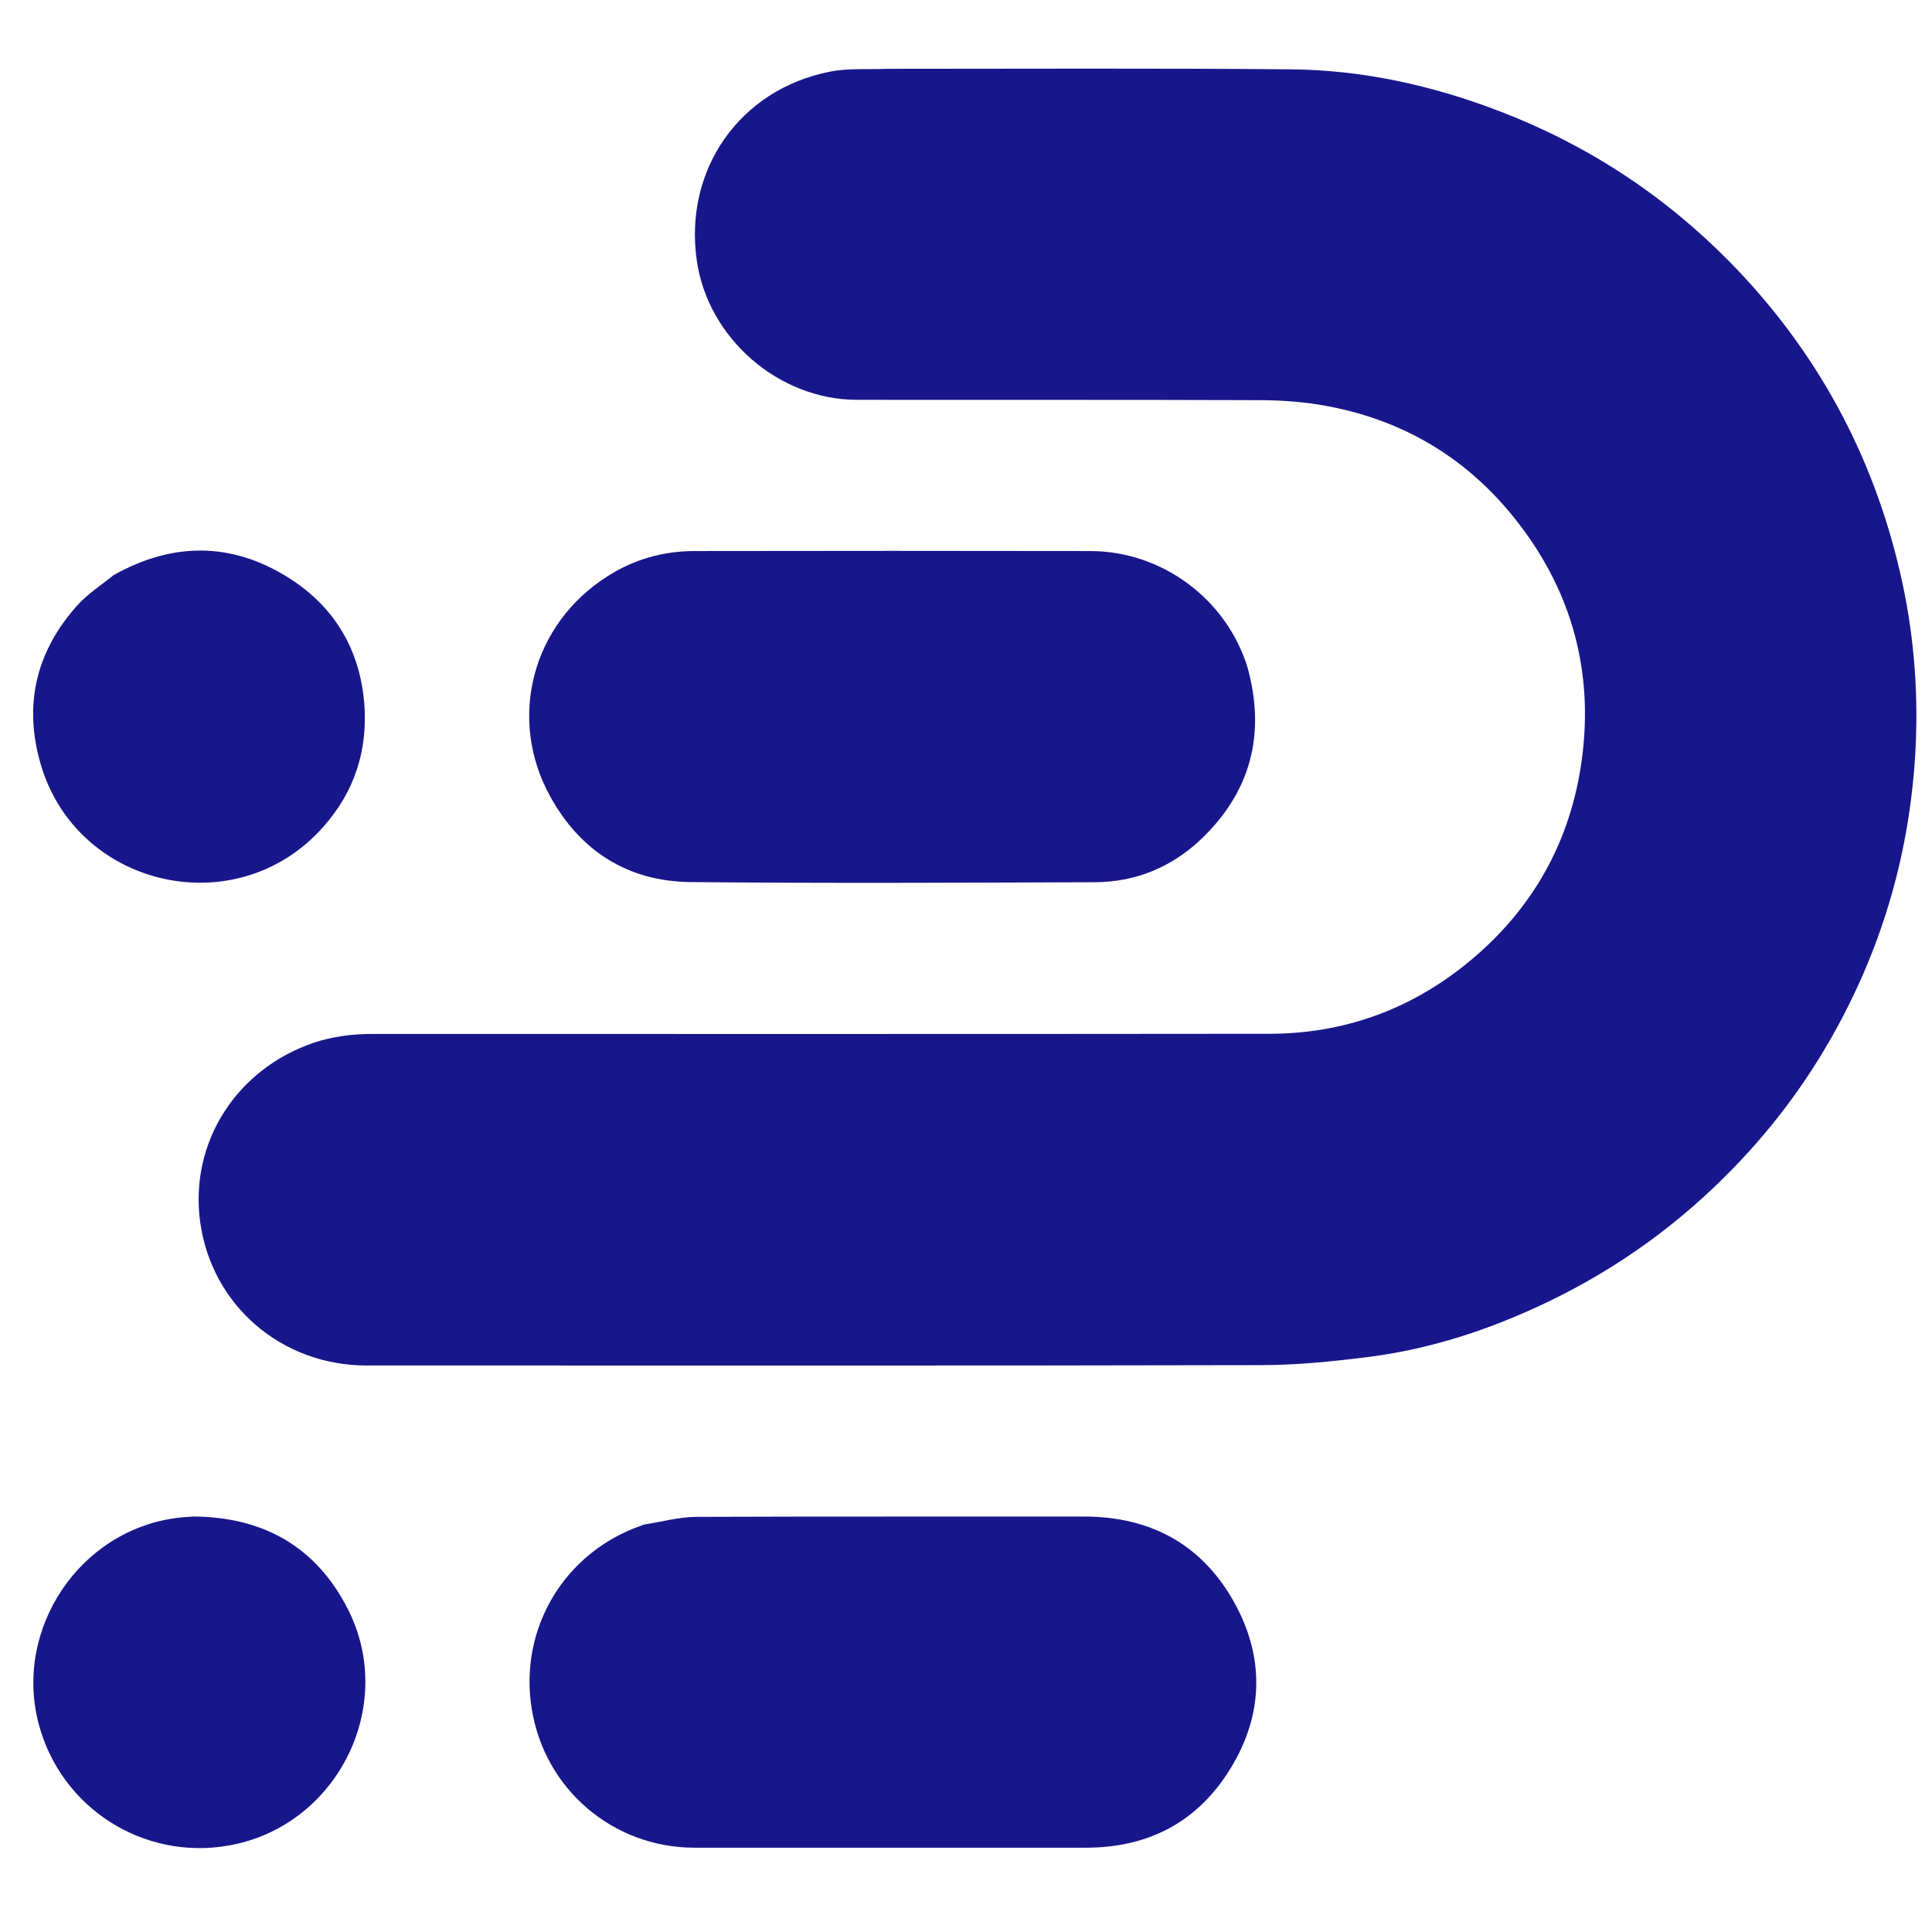
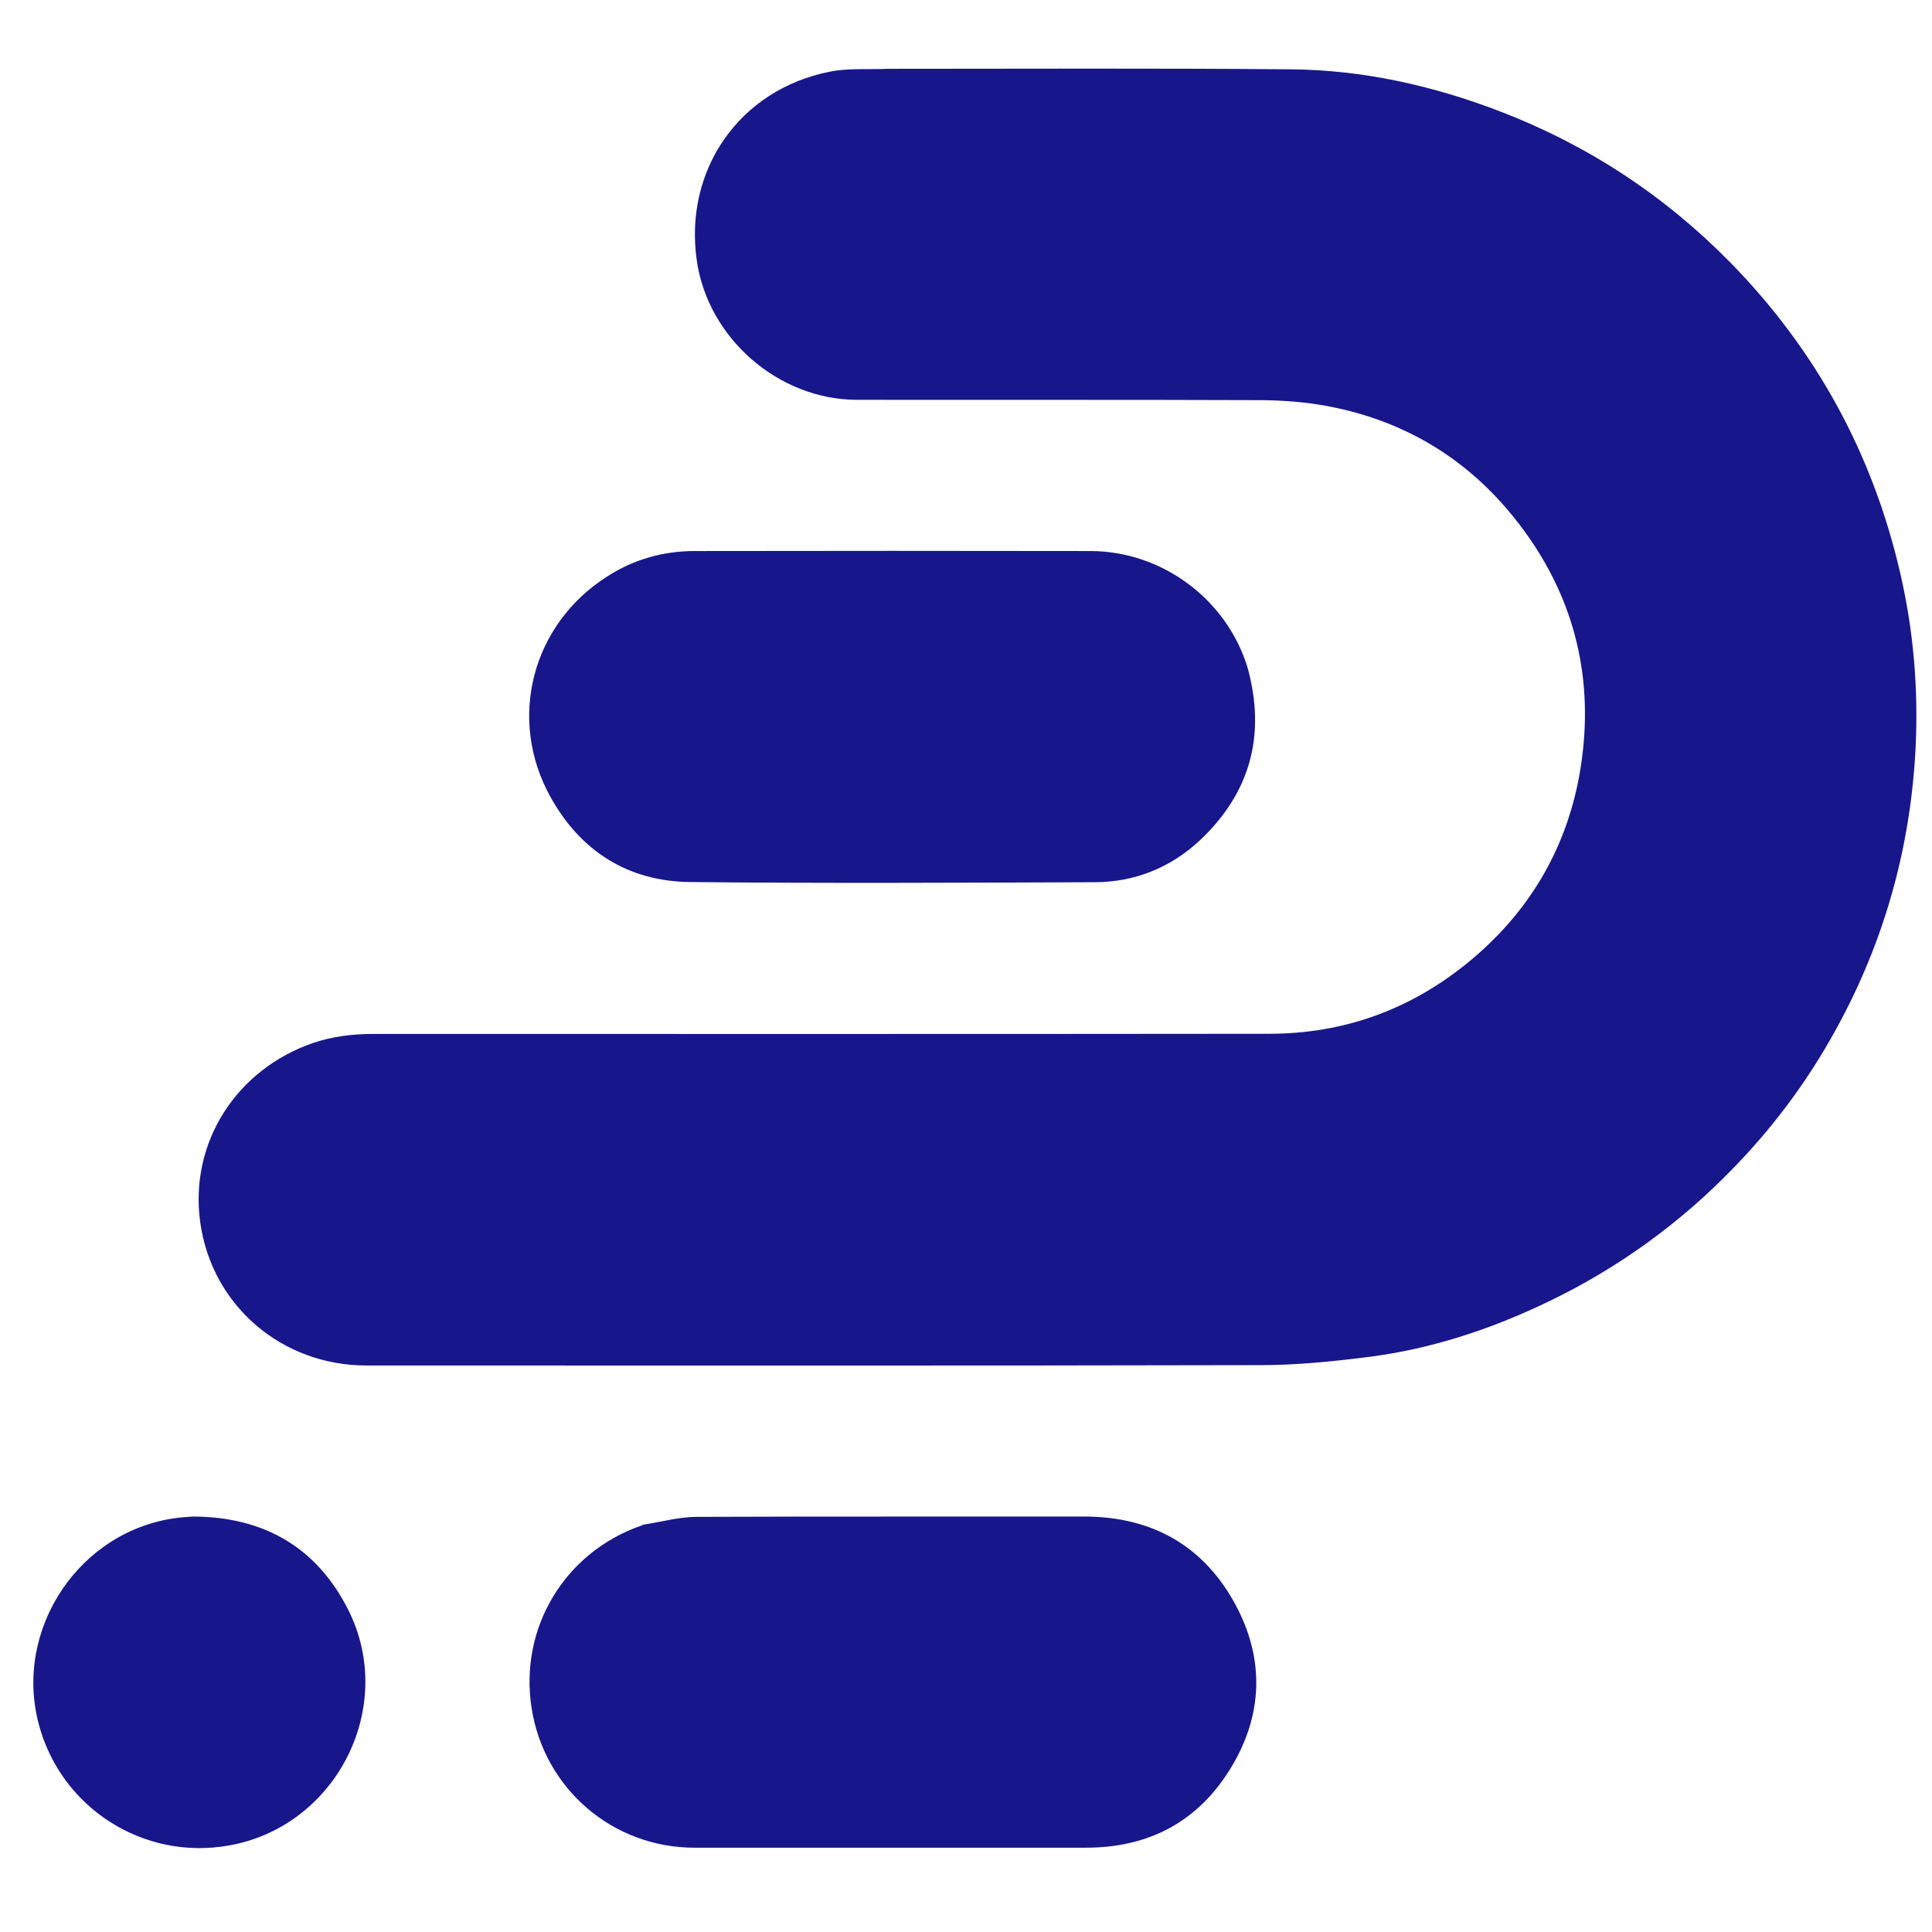
<svg xmlns="http://www.w3.org/2000/svg" version="1.2" viewBox="0 0 1123 1123" width="1123" height="1123">
  <style>.a{fill:#18168b}</style>
  <path class="a" d="m516 40c78.5 0 156.5-0.4 234.5 0.3 41.8 0.4 82.2 9.4 121.3 24.4 50.8 19.5 95.4 48.7 133.6 87.5 50.1 51 83.2 111.6 99.2 181.2 7.6 33 10.5 66.6 8.9 100.5-2.7 56-16.9 108.8-43 158.3-16.7 31.8-37.5 60.5-62.5 86.3q-47 48.7-107.8 78c-33.4 16.1-68.4 27.7-105.2 32.3-20.6 2.6-41.4 4.7-62.1 4.7-173.3 0.4-346.6 0.2-520 0.2-48.9 0-89.7-34.6-96.5-83.1-6.5-46.6 21.2-89.3 66-104.5 11.1-3.7 22.6-5.1 34.3-5.1 173.7 0 347.3 0.1 521-0.1 42.8 0 81.3-13.7 114.7-40.7 36.5-29.5 59.1-67.8 66.4-114.2 7.9-50.4-3-97-33.4-138.2-28.4-38.6-66.4-62.8-113.6-71.7-12.6-2.4-25.7-3.4-38.6-3.5-78.3-0.3-156.7-0.1-235-0.2-45.6 0-86.8-35.8-93.2-81.1-7.5-52.7 24.9-99.2 77.2-109.6 10.8-2.2 22.2-1.2 33.8-1.7z" />
  <path class="a" d="m725.1 387.8c10.9 39.3 1.7 73-27.6 100.6-17 15.9-37.9 24.4-61.4 24.4-78.3 0.3-156.6 0.7-235-0.1-36-0.4-63.7-17.9-81.2-49.6-25.1-45.3-10.7-100.2 33-128 15.4-9.9 32.5-14.8 50.8-14.8q115-0.2 230 0c41.6 0 79.1 27.8 91.4 67.5z" />
  <path class="a" d="m374.2 886.2c10.4-1.6 20.3-4.4 30.3-4.5 75.1-0.3 150.3-0.1 225.5-0.2 39.9 0 70.2 17.2 88.7 52.3 16.4 31.2 15.2 63.3-3 93.4-18.9 31.4-47.6 46.8-84.5 46.8-75.8 0-151.6 0-227.5 0-47.5 0-87.4-34.2-94.7-81.2-7.3-46.6 19.3-90.7 64-106.1 0.3-0.1 0.5-0.3 1.2-0.5z" />
-   <path class="a" d="m66.2 334.2c34.5-19.3 68.8-19.1 101.8 1.8 27.9 17.7 42.5 44.1 44 77.2 1.1 27.7-8.4 51.5-27.6 71.2-50.9 52-139.9 30.1-160.6-39.7-10.3-34.6-3-66 21.2-92.9 6-6.6 13.8-11.7 21.2-17.6z" />
-   <path class="a" d="m112.3 881.5c41.1 0.2 71.8 17.9 90.1 54.2 28.5 56.6-7 126-69.3 137-49.7 8.9-97.7-21.8-110.6-70.6-14.6-55.4 23.8-112.6 80.4-119.8 2.9-0.4 5.9-0.5 9.4-0.8z" />
+   <path class="a" d="m112.3 881.5c41.1 0.2 71.8 17.9 90.1 54.2 28.5 56.6-7 126-69.3 137-49.7 8.9-97.7-21.8-110.6-70.6-14.6-55.4 23.8-112.6 80.4-119.8 2.9-0.4 5.9-0.5 9.4-0.8" />
</svg>